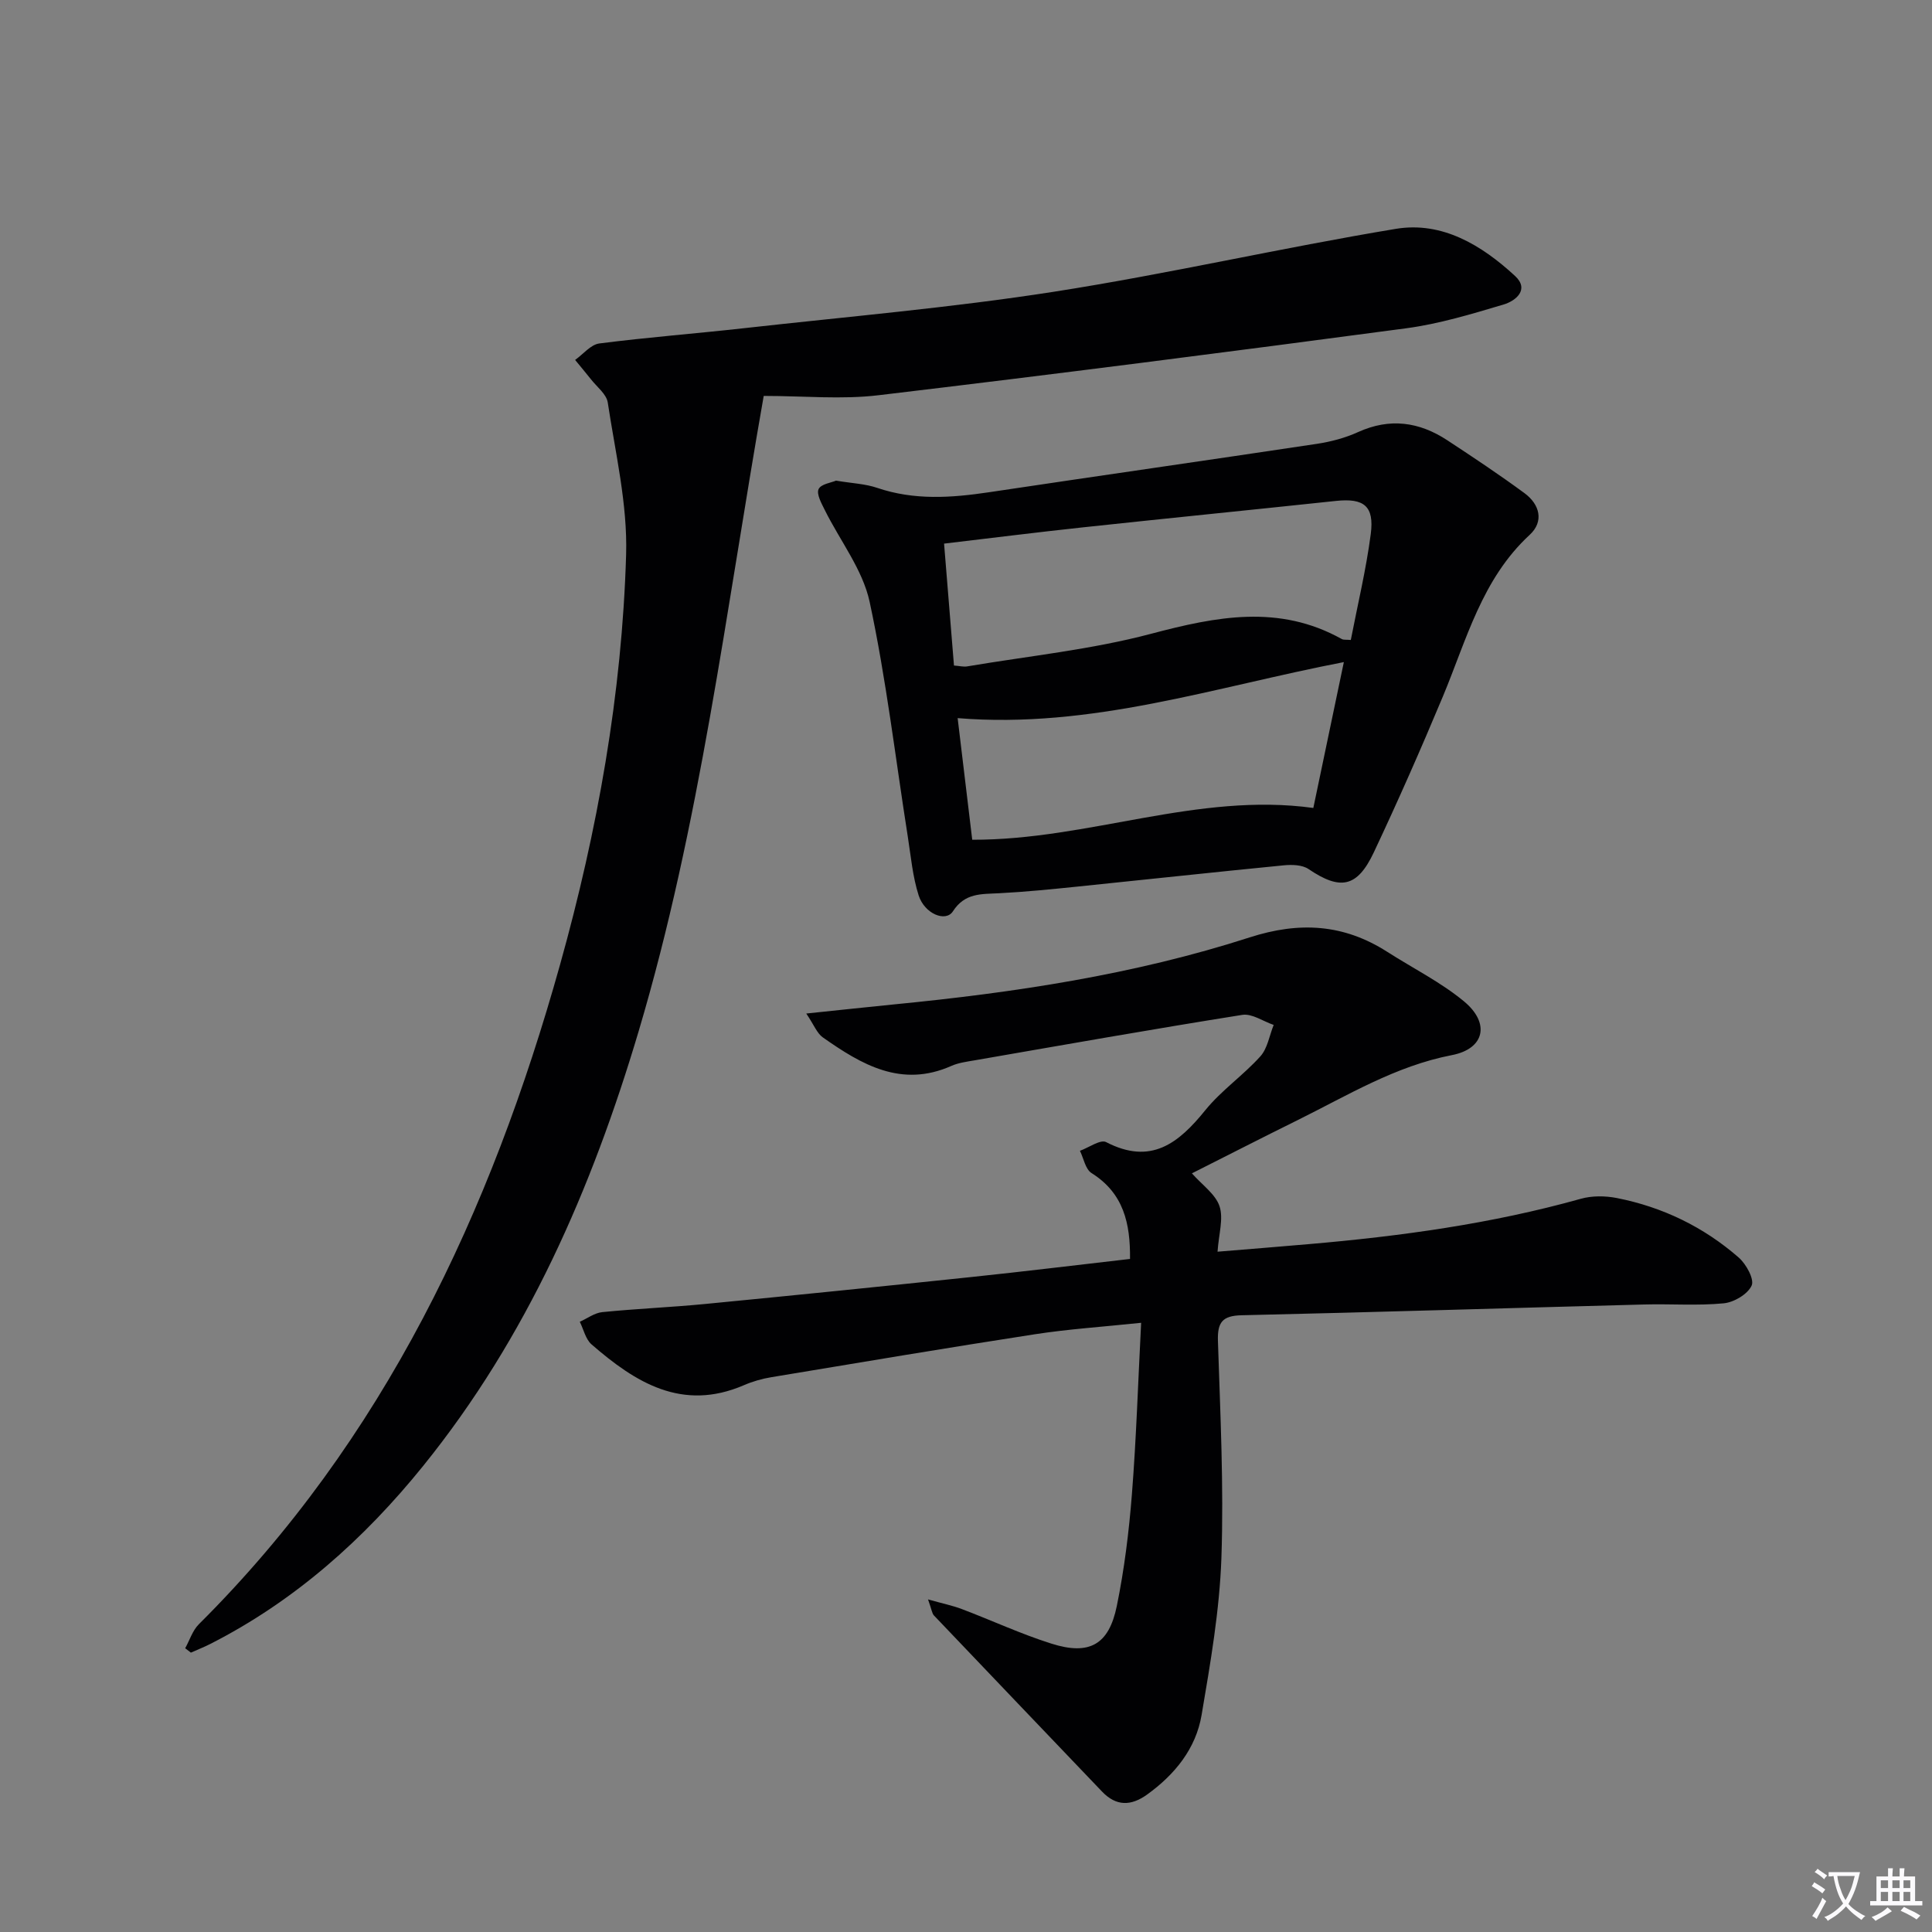
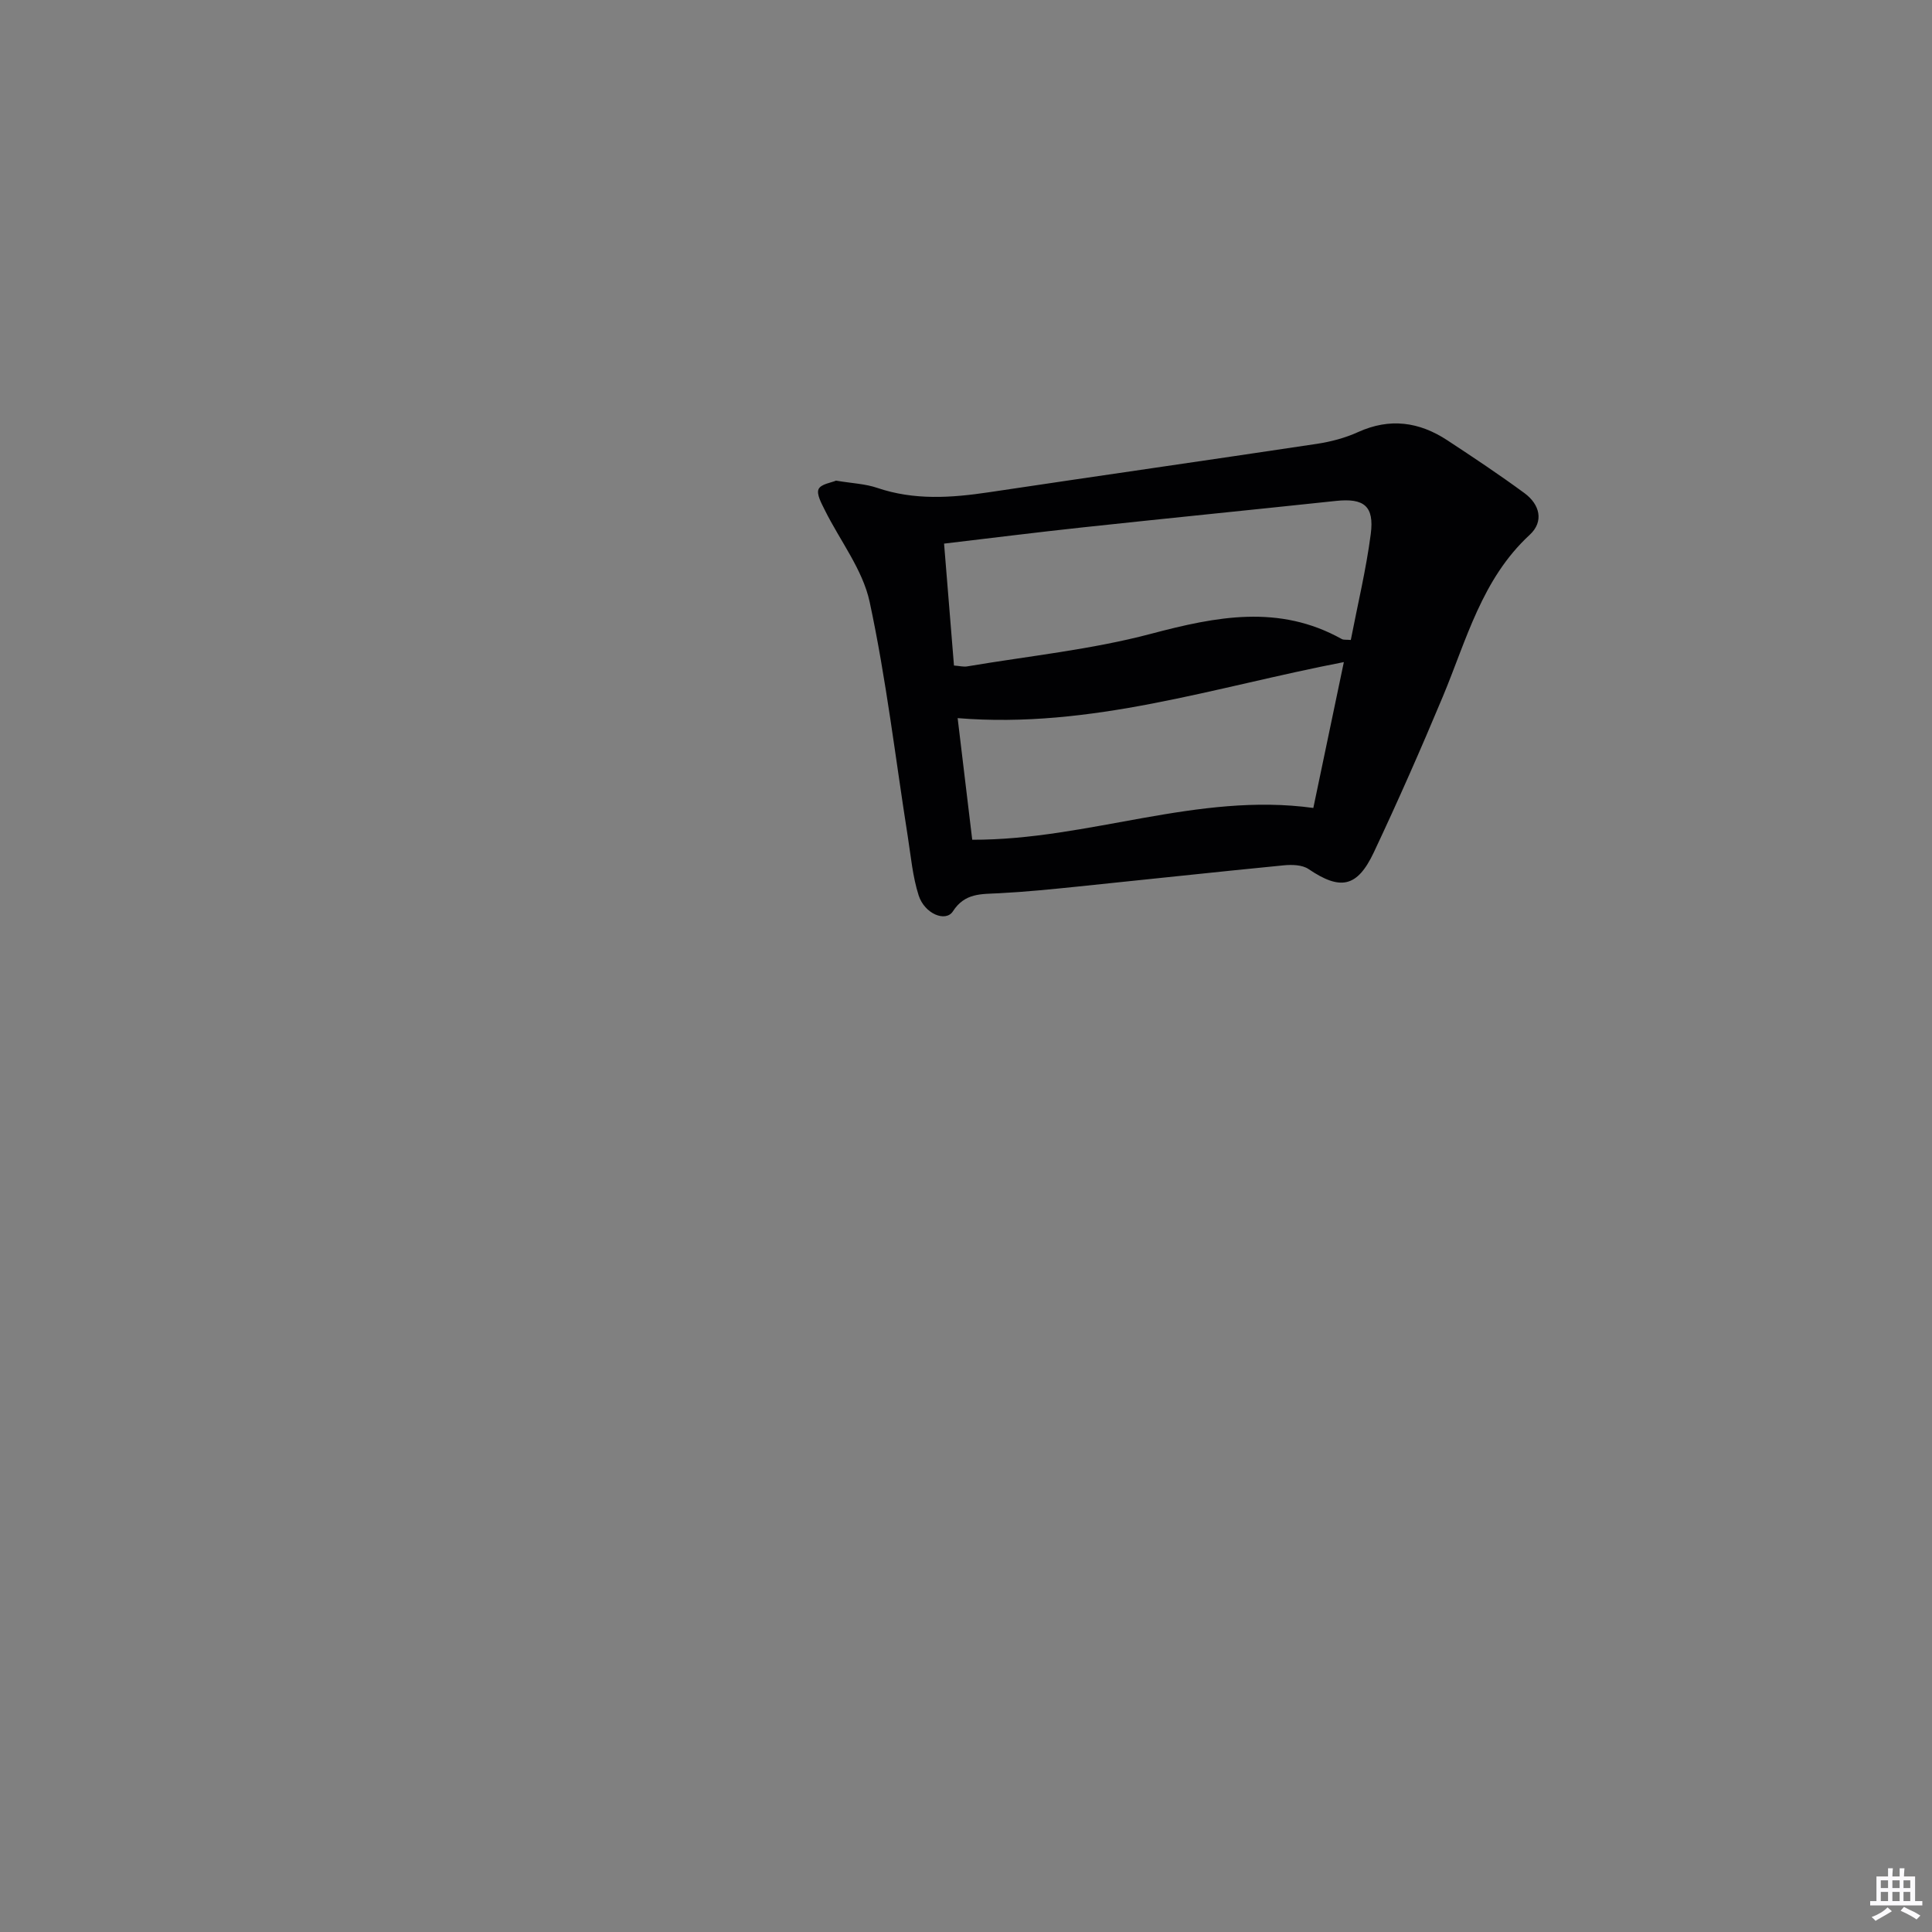
<svg xmlns="http://www.w3.org/2000/svg" enable-background="new 0 0 400 400" viewBox="0 0 400 400">
  <rect x="0" y="0" width="400" height="400" fill="#808080" stroke="none" />
-   <path d="m377.9 391.2c-.2.3-.4.5-.6.8-.7-.6-1.4-1-2.2-1.5.2-.3.4-.5.5-.8.6.4 1.4.8 2.3 1.5zm-1.8 6.1c-.2-.2-.5-.4-.9-.6.4-.6.8-1.2 1.2-1.9s.7-1.3.9-1.9c.3.3.5.5.8.7-.7 1.3-1.4 2.6-2 3.7zm2.2-9c-.3.3-.5.5-.6.8-.6-.6-1.3-1.1-2-1.5.3-.3.5-.5.6-.7.6.5 1.3.9 2 1.4zm.3.2v-.9h2 4.5c-.3 1.3-.6 2.5-1 3.6s-.9 2.1-1.4 3c.4.5 1 1 1.6 1.4s1.2.8 1.9 1.1c-.3.2-.5.4-.8.8-.4-.3-1-.7-1.6-1.2s-1.2-1.1-1.6-1.6c-.5.6-1.1 1.1-1.7 1.6s-1.4.9-2.1 1.4c-.1-.3-.3-.5-.7-.8.6-.2 1.2-.5 1.9-1s1.4-1.1 2-1.8c-.5-.8-.9-1.6-1.2-2.5s-.6-2-.8-3.2c-.4.1-.7.1-1 .1zm2.5 2.7c.3 1 .7 1.7 1 2.2.3-.5.6-1.1 1-2s.6-1.9.9-3h-3.2-.4c.1.9.3 1.8.7 2.8z" fill="#fbfafc" />
  <path d="m396.5 388.5v1.5 3.6h1.5v.9c-.4 0-1 0-1.7 0h-7.9c-.5 0-.9 0-1.2 0v-.9h1.3v-3.5c0-.7 0-1.2 0-1.6h2.4c0-.8 0-1.4 0-1.7h1c0 .3-.1.8-.1 1.7h1.5c0-.8 0-1.4 0-1.7h1c0 .3-.1.9-.1 1.7zm-8.2 9.2c-.2-.3-.5-.5-.8-.8.8-.3 1.4-.6 1.9-.9s1-.7 1.4-1.1c.3.3.6.5.9.8-1.6 1-2.8 1.6-3.4 2zm2.6-6.8v-1.6h-1.5v1.6zm0 2.7v-1.9h-1.5v1.9zm2.4-2.7v-1.6h-1.5v1.6zm0 2.7v-1.9h-1.5v1.9zm.2 2 .7-.8c.4.2.9.5 1.6.8s1.3.7 1.8 1c-.3.3-.5.5-.8.8-.4-.3-1.5-1-3.3-1.8zm2-4.7v-1.6h-1.4v1.6zm0 2.7v-1.9h-1.4v1.9z" fill="#fbfafc" />
  <g fill="#010103">
-     <path d="m166.93 209.84c6.76-.7 12.41-1.32 18.08-1.88 24.98-2.44 49.78-6.16 73.71-13.88 10.32-3.33 19.49-2.78 28.5 2.99 5.31 3.4 11.05 6.26 15.87 10.24 5.47 4.52 4.3 9.83-2.49 11.14-11.69 2.26-21.59 8.34-31.96 13.47-7.13 3.52-14.21 7.15-21.87 11.01 2.15 2.43 4.89 4.31 5.72 6.81.85 2.56-.16 5.75-.41 9.41 6.67-.55 12.74-1.03 18.81-1.56 19.05-1.64 37.95-4.22 56.42-9.4 2.32-.65 5.05-.62 7.44-.15 9.46 1.86 17.97 5.98 25.23 12.32 1.55 1.35 3.27 4.5 2.68 5.8-.81 1.79-3.67 3.48-5.8 3.68-5.45.52-10.98.09-16.47.24-27.78.73-55.55 1.6-83.33 2.23-3.99.09-5.02 1.47-4.9 5.32.48 14.96 1.23 29.96.72 44.9-.38 10.88-2.27 21.75-4.1 32.53-1.18 6.98-5.53 12.33-11.28 16.48-3.33 2.4-6.41 2.46-9.35-.63-11.6-12.15-23.21-24.28-34.79-36.45-.4-.42-.45-1.16-1.22-3.32 3.04.86 5.08 1.27 7 2 6.2 2.35 12.25 5.17 18.56 7.16 7.83 2.48 11.88.23 13.52-7.78 1.56-7.61 2.52-15.4 3.13-23.16.91-11.55 1.27-23.15 1.91-35.49-7.98.84-15.06 1.3-22.04 2.38-18.19 2.81-36.34 5.86-54.5 8.88-1.95.32-3.91.88-5.73 1.67-12.76 5.49-22.43-.56-31.52-8.46-1.23-1.07-1.64-3.1-2.43-4.68 1.55-.69 3.05-1.84 4.66-2 7.1-.71 14.24-1 21.34-1.69 18.35-1.78 36.68-3.64 55.02-5.57 10.87-1.14 21.73-2.47 32.9-3.75.07-7.35-1.31-13.6-7.97-17.78-1.27-.8-1.63-3.04-2.4-4.61 1.84-.66 4.24-2.41 5.42-1.8 9.28 4.81 14.99.25 20.54-6.61 3.32-4.1 7.84-7.2 11.39-11.14 1.49-1.65 1.87-4.31 2.76-6.51-2.17-.74-4.49-2.4-6.5-2.08-18.5 2.94-36.95 6.21-55.41 9.41-1.63.28-3.34.5-4.83 1.16-10.34 4.59-18.58-.27-26.59-5.9-1.22-.85-1.82-2.55-3.44-4.95z" />
-     <path d="m158.12 81.97c-7.86 44.65-13.19 88.8-25.89 131.52-9.71 32.66-23.12 63.41-44.64 90.04-12.2 15.1-26.59 27.97-44.13 36.87-1.28.65-2.63 1.17-3.94 1.76-.39-.3-.79-.6-1.18-.91.93-1.67 1.52-3.66 2.82-4.96 38.37-38.17 60.45-85.29 74.79-136.56 7.76-27.74 12.83-56.07 13.68-84.89.31-10.46-2.22-21.03-3.8-31.5-.26-1.74-2.25-3.24-3.48-4.81-1.06-1.36-2.19-2.67-3.28-4.01 1.67-1.18 3.23-3.18 5.01-3.41 10.05-1.29 20.16-2.06 30.23-3.19 21.28-2.38 42.64-4.21 63.78-7.5 23.74-3.7 47.2-9.11 70.91-13.04 9.59-1.59 17.78 3.39 24.67 9.75 3.04 2.81.16 5.16-2.35 5.91-6.64 1.98-13.36 4.02-20.2 4.93-36.36 4.85-72.74 9.52-109.16 13.85-7.67.93-15.55.15-23.84.15z" />
-     <path d="m173.09 99.51c3.32.56 6.05.65 8.53 1.5 7.65 2.6 15.32 2.07 23.1.91 22.62-3.39 45.26-6.62 67.88-10.02 2.93-.44 5.91-1.23 8.59-2.45 6.56-2.97 12.63-2.12 18.44 1.69 5.41 3.55 10.8 7.14 16.01 10.97 3.15 2.32 4.07 5.85 1.07 8.62-9.9 9.13-13.07 21.71-17.97 33.45-4.54 10.86-9.29 21.65-14.31 32.3-3.45 7.31-6.96 7.88-13.51 3.45-1.31-.89-3.46-.94-5.16-.77-14.21 1.39-28.4 2.94-42.6 4.39-5.45.56-10.9 1.11-16.37 1.39-3.65.19-7.03-.09-9.5 3.74-1.49 2.31-5.86.53-7.09-3.29-1.25-3.9-1.61-8.09-2.25-12.17-2.56-16.22-4.46-32.58-7.9-48.61-1.44-6.69-6.15-12.68-9.29-19.02-.68-1.38-1.75-3.28-1.28-4.32.48-1.06 2.65-1.34 3.61-1.76zm106.58 32.99c1.42-7.34 3.17-14.58 4.13-21.93.76-5.83-1.43-7.47-7.2-6.86-17.48 1.86-34.98 3.6-52.46 5.48-9.51 1.02-19.01 2.22-28.68 3.36.7 8.64 1.37 16.86 2.05 25.24 1.14.08 1.96.31 2.73.18 12.71-2.15 25.65-3.46 38.07-6.75 13.52-3.58 26.49-6.16 39.48 1.08.38.22.94.11 1.88.2zm-1.44 4.58c-26.74 5.15-52.33 13.86-79.96 11.6 1.02 8.5 2.01 16.78 3.02 25.18 24.12.07 46.64-9.89 70.62-6.58 2.19-10.47 4.28-20.45 6.32-30.2z" />
+     <path d="m173.09 99.51c3.32.56 6.05.65 8.53 1.5 7.65 2.6 15.32 2.07 23.1.91 22.62-3.39 45.26-6.62 67.88-10.02 2.93-.44 5.91-1.23 8.59-2.45 6.56-2.97 12.63-2.12 18.44 1.69 5.41 3.55 10.8 7.14 16.01 10.97 3.15 2.32 4.07 5.85 1.07 8.62-9.9 9.13-13.07 21.71-17.97 33.45-4.54 10.86-9.29 21.65-14.31 32.3-3.45 7.31-6.96 7.88-13.51 3.45-1.31-.89-3.46-.94-5.16-.77-14.21 1.39-28.4 2.94-42.6 4.39-5.45.56-10.9 1.11-16.37 1.39-3.65.19-7.03-.09-9.5 3.74-1.49 2.31-5.86.53-7.09-3.29-1.25-3.9-1.61-8.09-2.25-12.17-2.56-16.22-4.46-32.58-7.9-48.61-1.44-6.69-6.15-12.68-9.29-19.02-.68-1.38-1.75-3.28-1.28-4.32.48-1.06 2.65-1.34 3.61-1.76zm106.58 32.99c1.42-7.34 3.17-14.58 4.13-21.93.76-5.83-1.43-7.47-7.2-6.86-17.48 1.86-34.98 3.6-52.46 5.48-9.51 1.02-19.01 2.22-28.68 3.36.7 8.64 1.37 16.86 2.05 25.24 1.14.08 1.96.31 2.73.18 12.71-2.15 25.65-3.46 38.07-6.75 13.52-3.58 26.49-6.16 39.48 1.08.38.22.94.11 1.88.2zm-1.44 4.58c-26.74 5.15-52.33 13.86-79.96 11.6 1.02 8.5 2.01 16.78 3.02 25.18 24.12.07 46.64-9.89 70.62-6.58 2.19-10.47 4.28-20.45 6.32-30.2" />
  </g>
</svg>